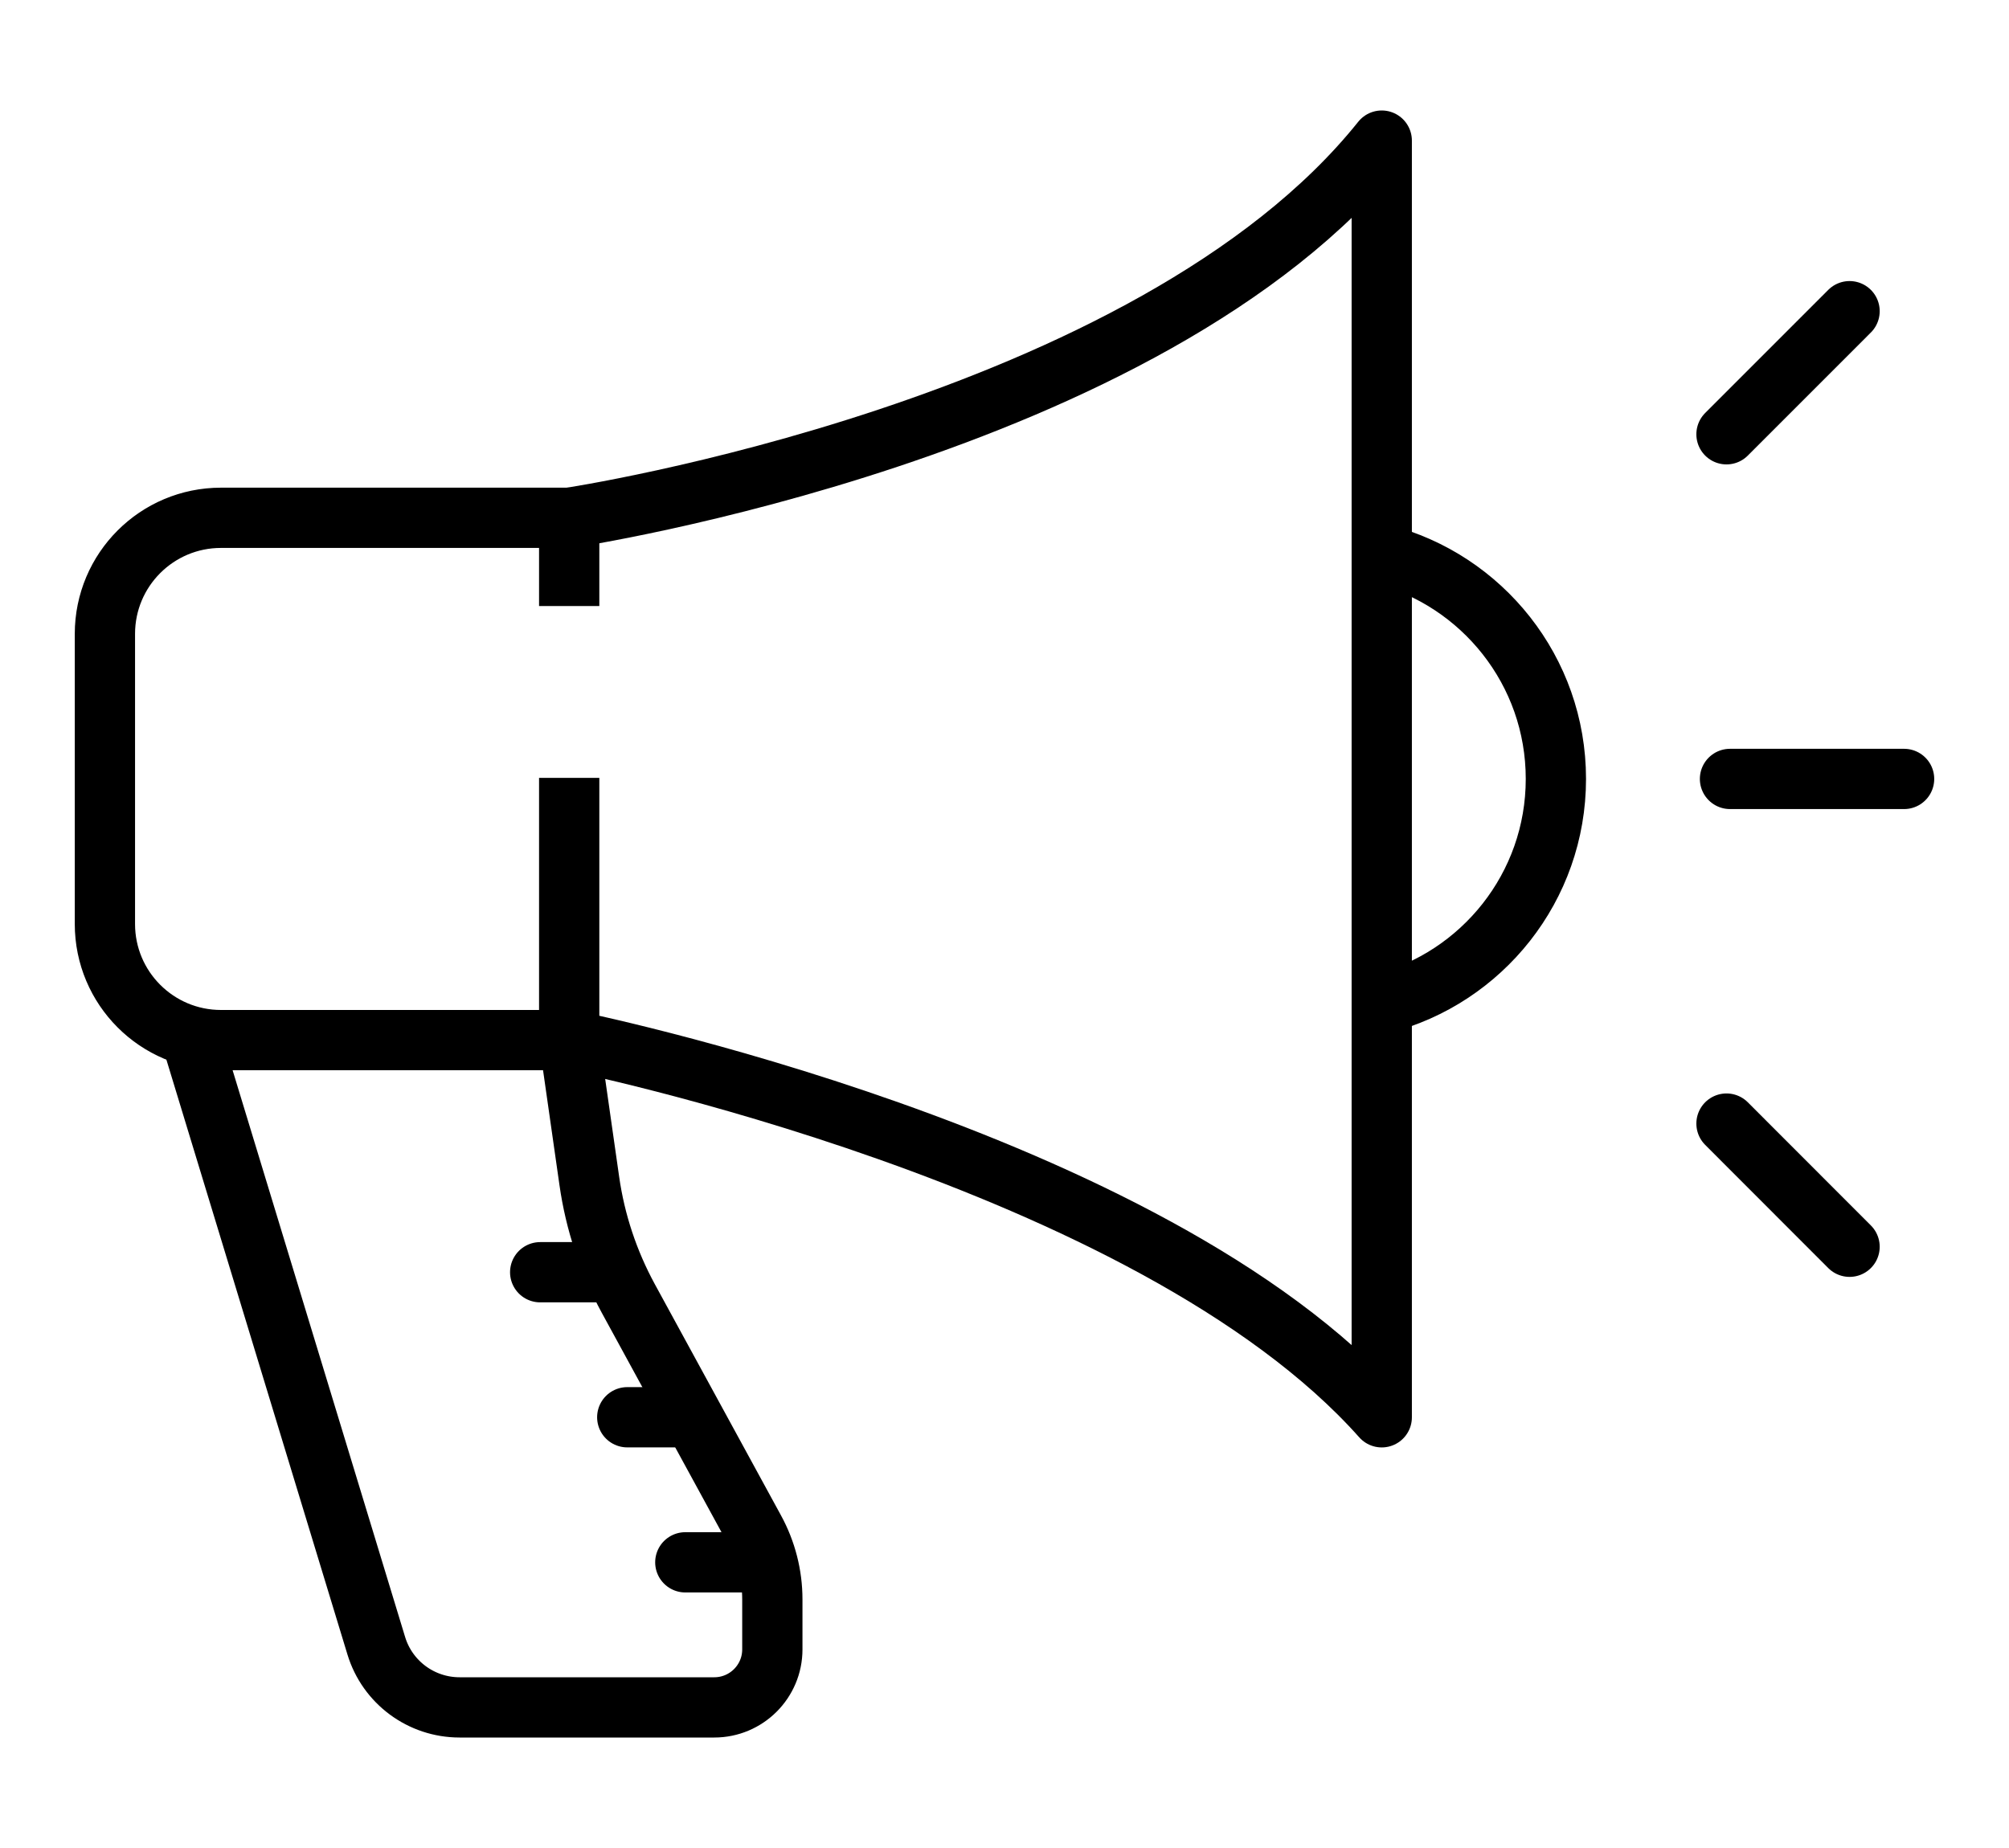
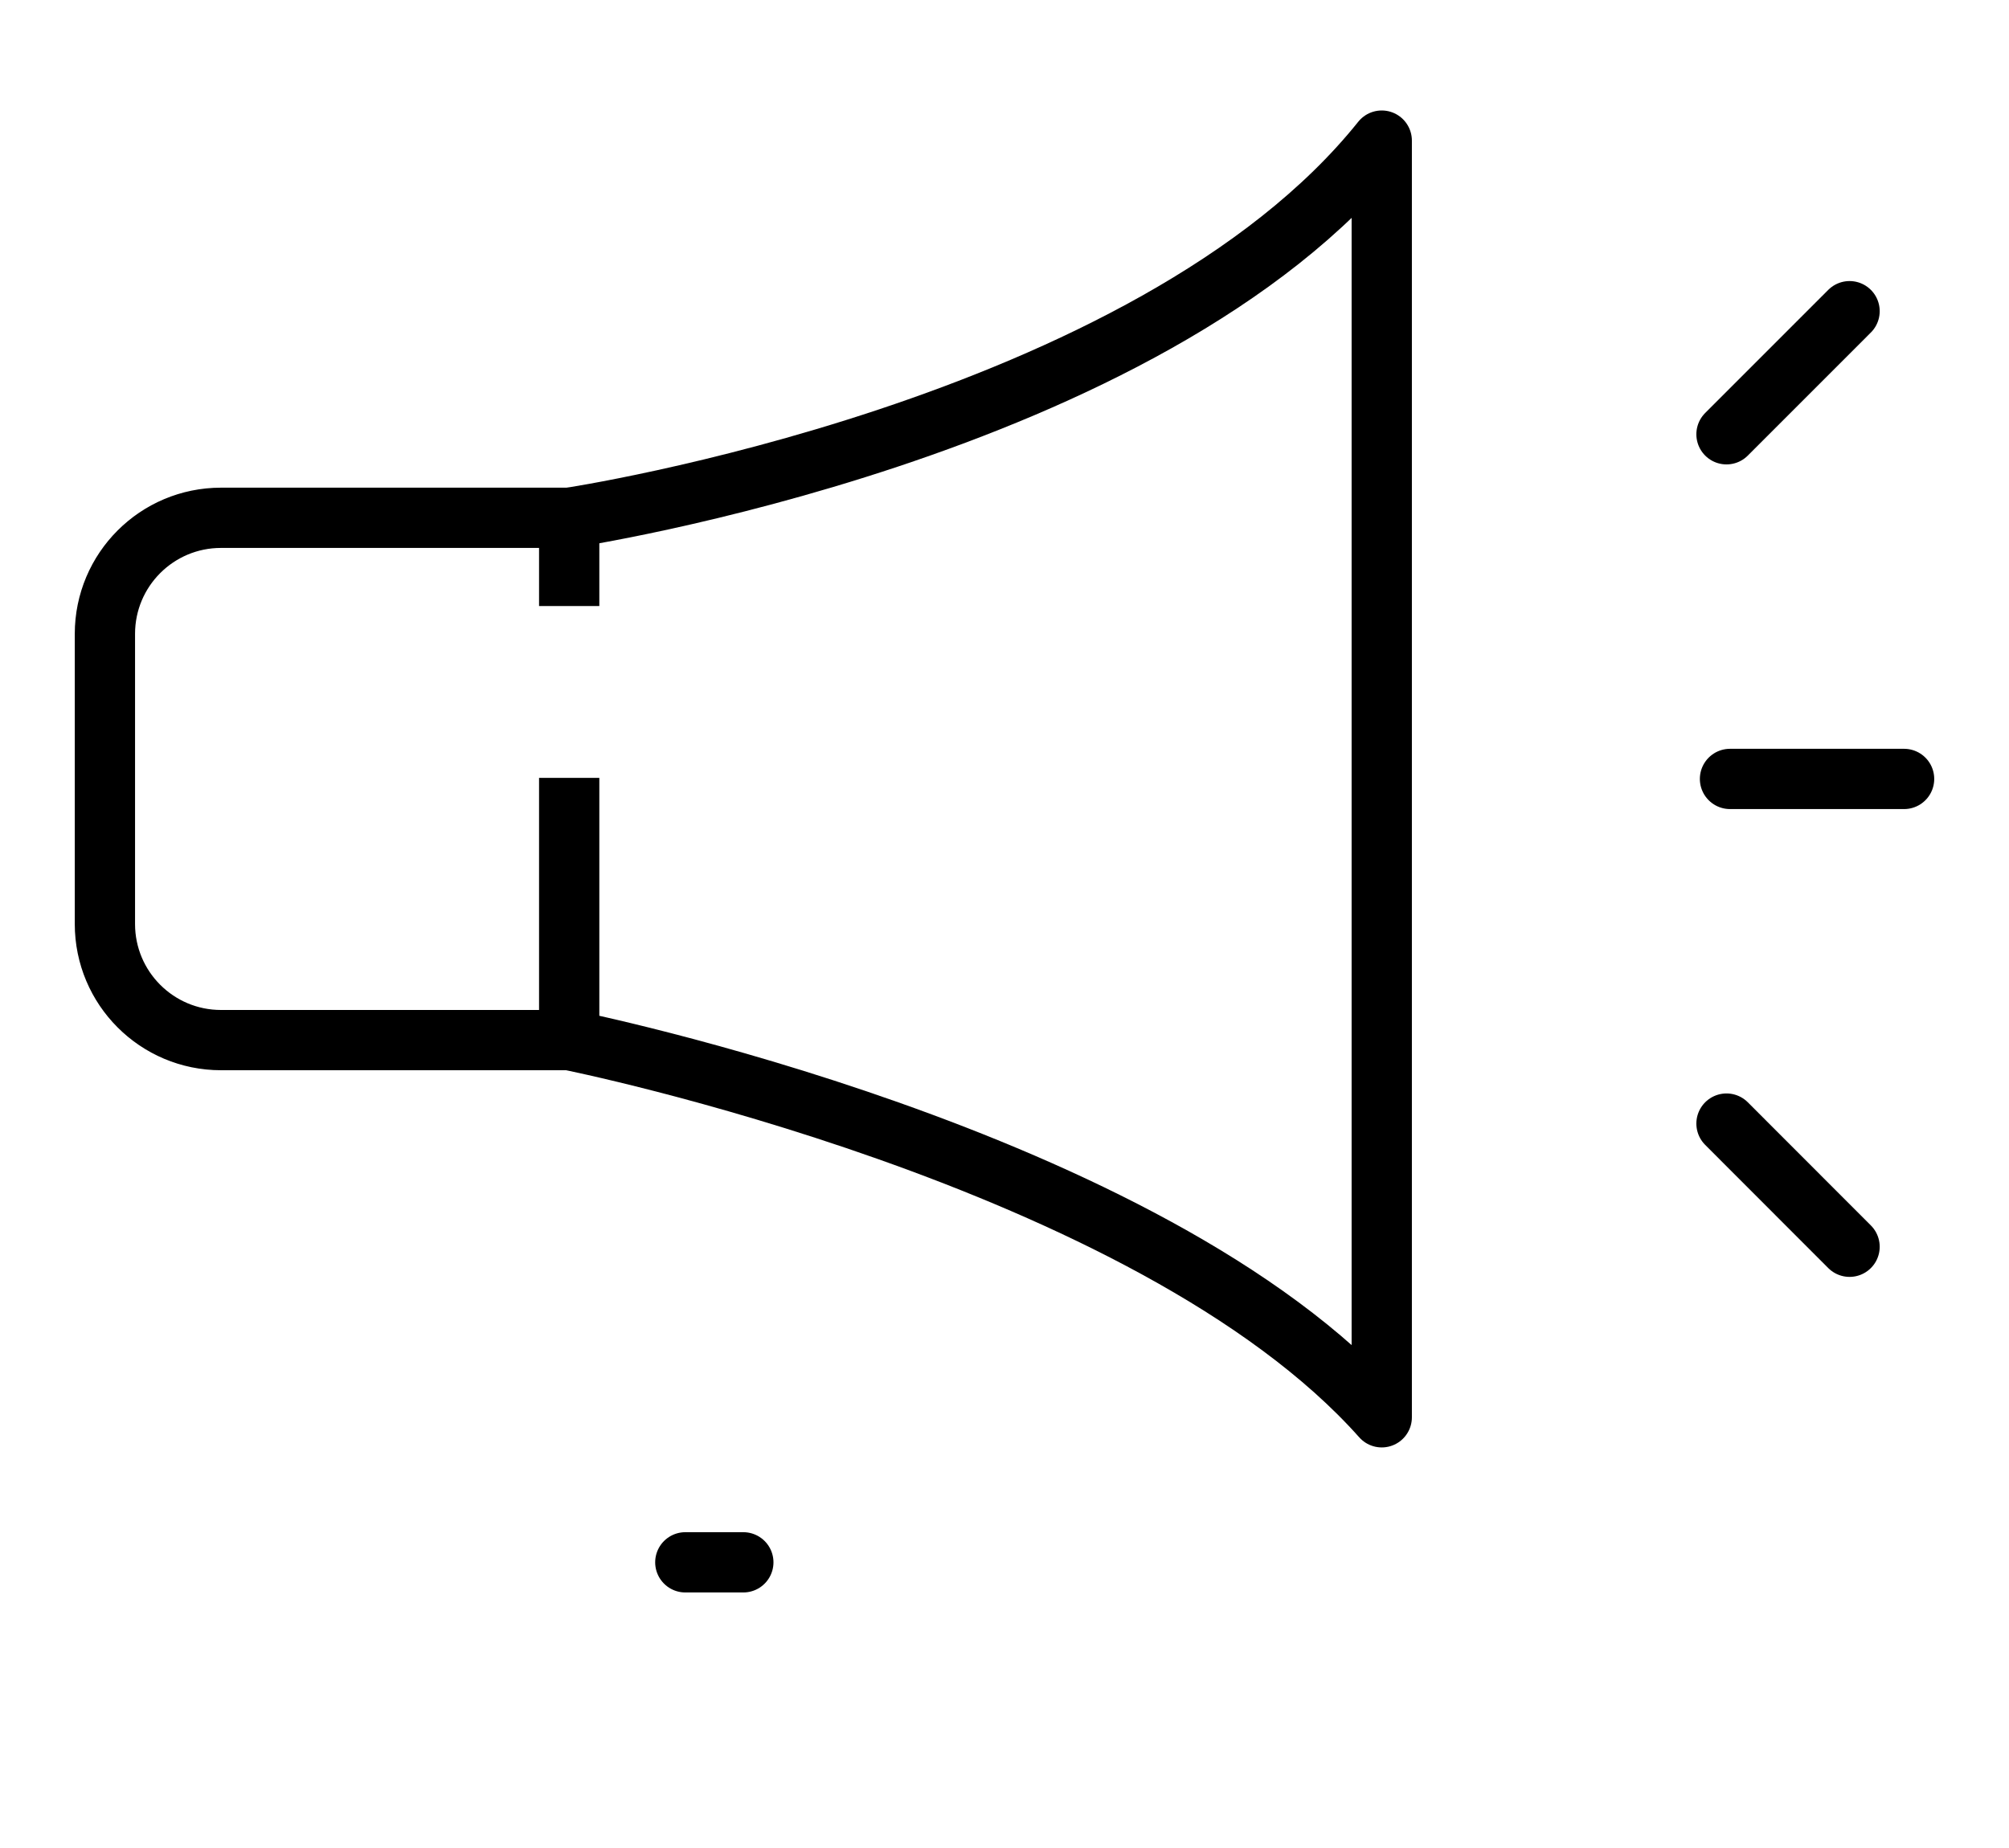
<svg xmlns="http://www.w3.org/2000/svg" version="1.1" id="Calque_1" x="0px" y="0px" width="50px" height="46px" viewBox="0 0 50 46" enable-background="new 0 0 50 46" xml:space="preserve">
  <g id="advertising-promotion-marketing">
    <path fill="none" stroke="#000000" stroke-width="1.5" stroke-linecap="square" stroke-linejoin="round" stroke-miterlimit="10" d="   M14.166,20.112v5.778H5.5c-1.596,0-2.889-1.294-2.889-2.89v-7.221c0-1.597,1.293-2.89,2.889-2.89h8.666v1.446" />
    <path fill="none" stroke="#000000" stroke-width="1.5" stroke-linecap="round" stroke-linejoin="round" stroke-miterlimit="10" d="   M14.166,25.89c0,0,14.446,2.89,20.223,9.389V3.5c-5.777,7.222-20.223,9.389-20.223,9.389" />
-     <path fill="none" stroke="#000000" stroke-width="1.5" stroke-linejoin="round" stroke-miterlimit="10" d="M34.39,13.794   c2.492,0.642,4.333,2.903,4.333,5.594c0,2.692-1.842,4.955-4.334,5.596" />
    <g>
-       <path fill="none" stroke="#000000" stroke-width="1.5" stroke-linejoin="round" stroke-miterlimit="10" d="M4.777,25.89    l4.588,15.076c0.278,0.913,1.12,1.534,2.073,1.534h6.339c0.798,0,1.445-0.646,1.445-1.443v-1.245c0-0.604-0.152-1.199-0.442-1.73    l-3.143-5.761c-0.495-0.91-0.824-1.899-0.97-2.924l-0.501-3.507" />
      <g>
-         <line fill="none" stroke="#000000" stroke-width="1.5" stroke-linecap="round" stroke-linejoin="round" stroke-miterlimit="10" x1="13.444" y1="31.668" x2="14.889" y2="31.668" />
-         <line fill="none" stroke="#000000" stroke-width="1.5" stroke-linecap="round" stroke-linejoin="round" stroke-miterlimit="10" x1="15.611" y1="35.278" x2="17.056" y2="35.278" />
        <line fill="none" stroke="#000000" stroke-width="1.5" stroke-linecap="round" stroke-linejoin="round" stroke-miterlimit="10" x1="17.056" y1="38.889" x2="18.5" y2="38.889" />
      </g>
    </g>
    <g>
      <line fill="none" stroke="#000000" stroke-width="1.5" stroke-linecap="round" stroke-linejoin="round" stroke-miterlimit="10" x1="43.056" y1="19.389" x2="47.389" y2="19.389" />
      <line fill="none" stroke="#000000" stroke-width="1.5" stroke-linecap="round" stroke-linejoin="round" stroke-miterlimit="10" x1="42.969" y1="27.968" x2="46.032" y2="31.034" />
      <line fill="none" stroke="#000000" stroke-width="1.5" stroke-linecap="round" stroke-linejoin="round" stroke-miterlimit="10" x1="42.969" y1="10.81" x2="46.032" y2="7.746" />
    </g>
  </g>
</svg>